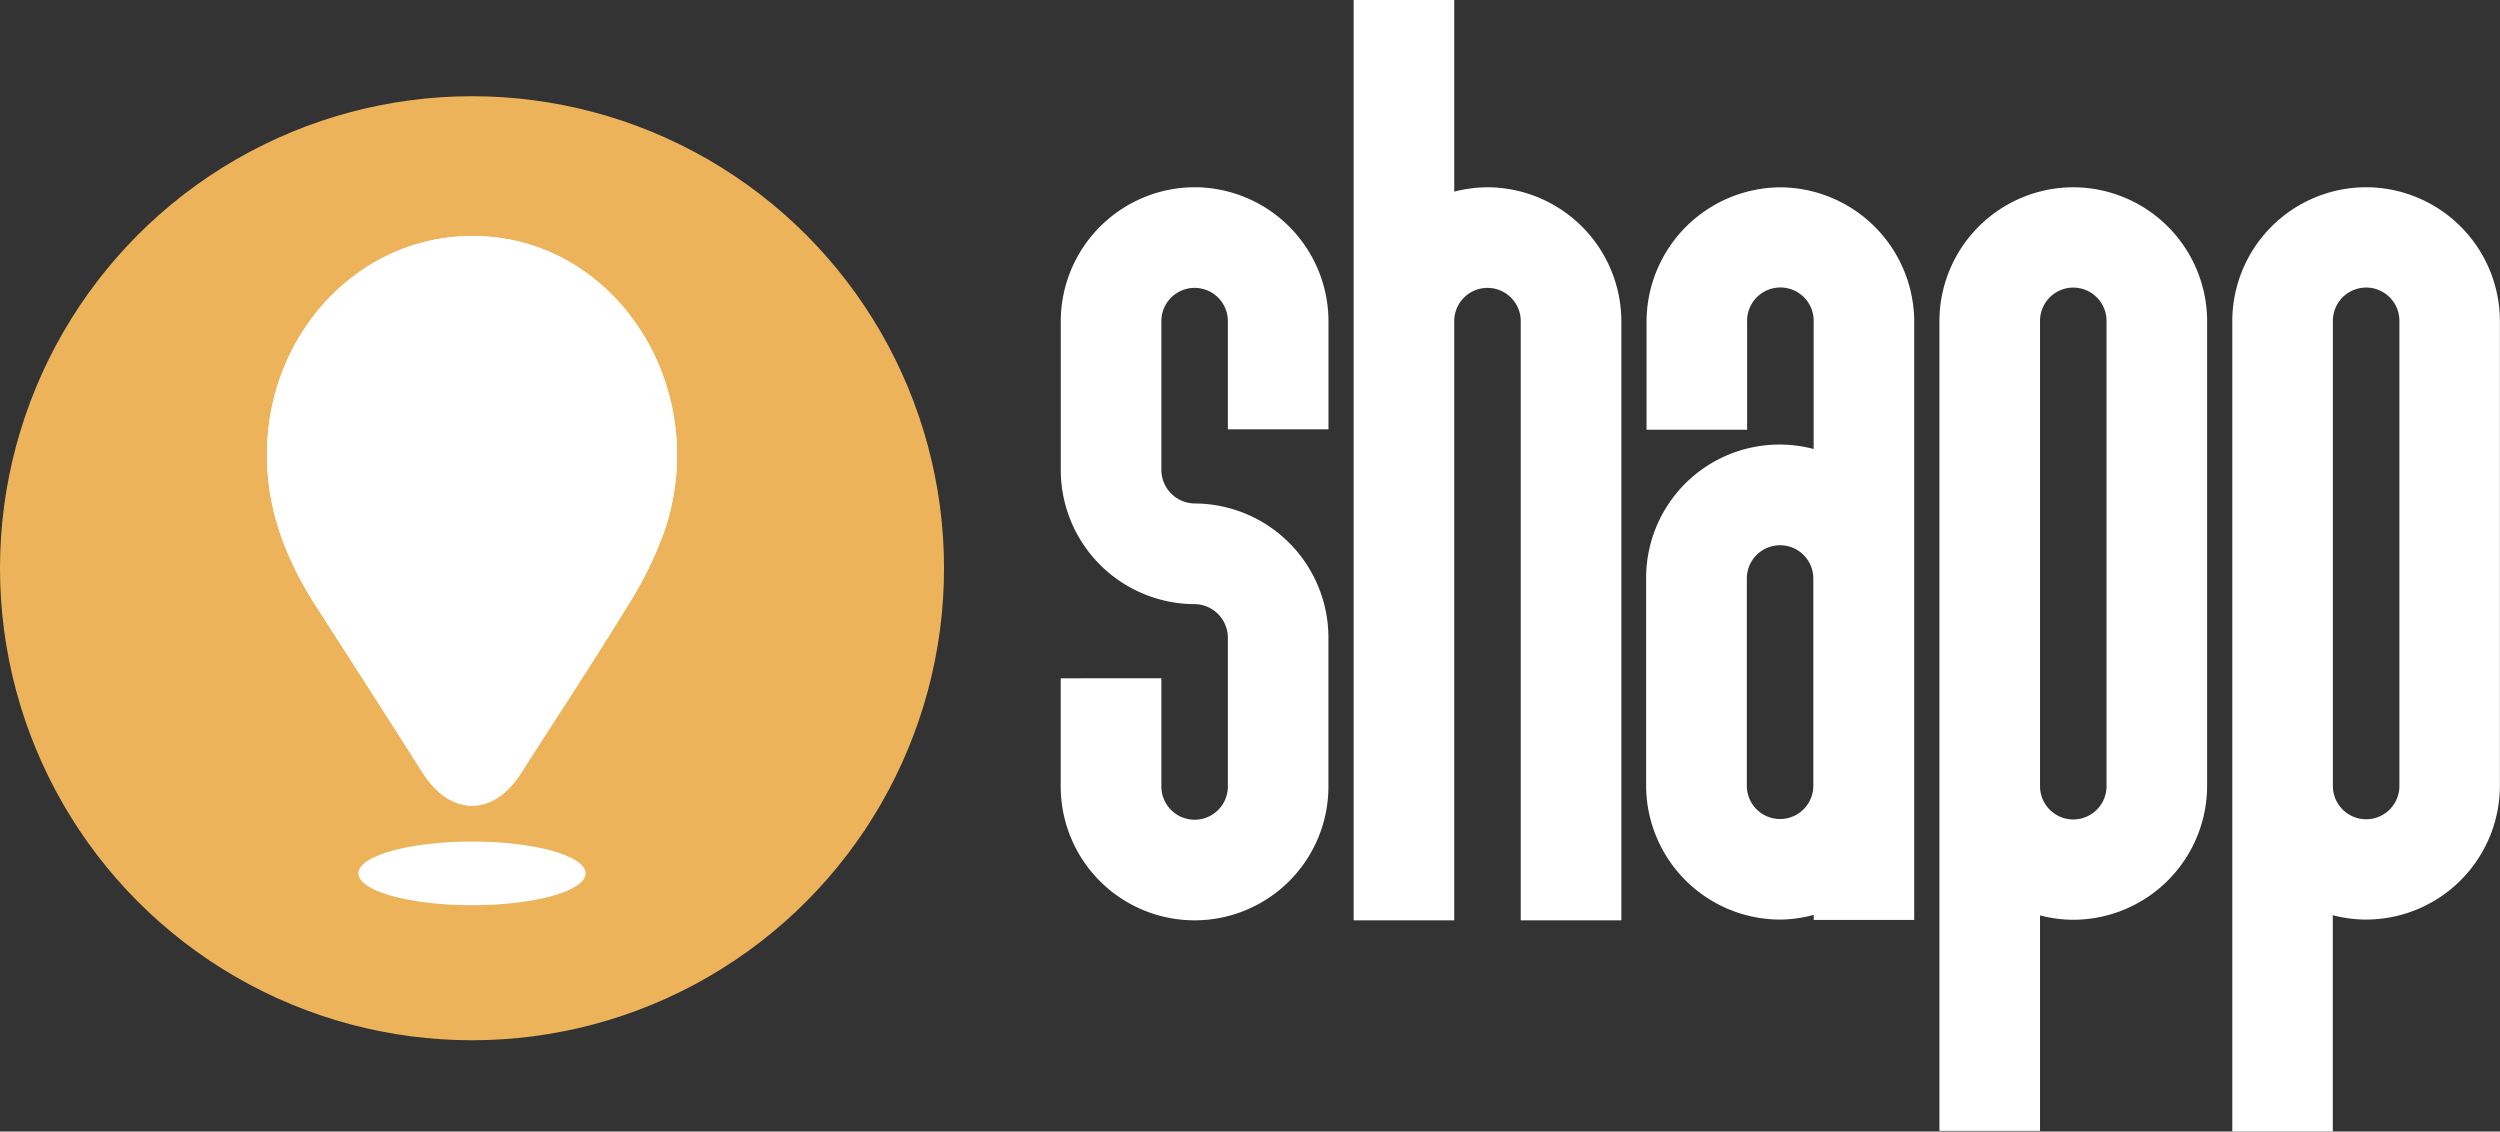
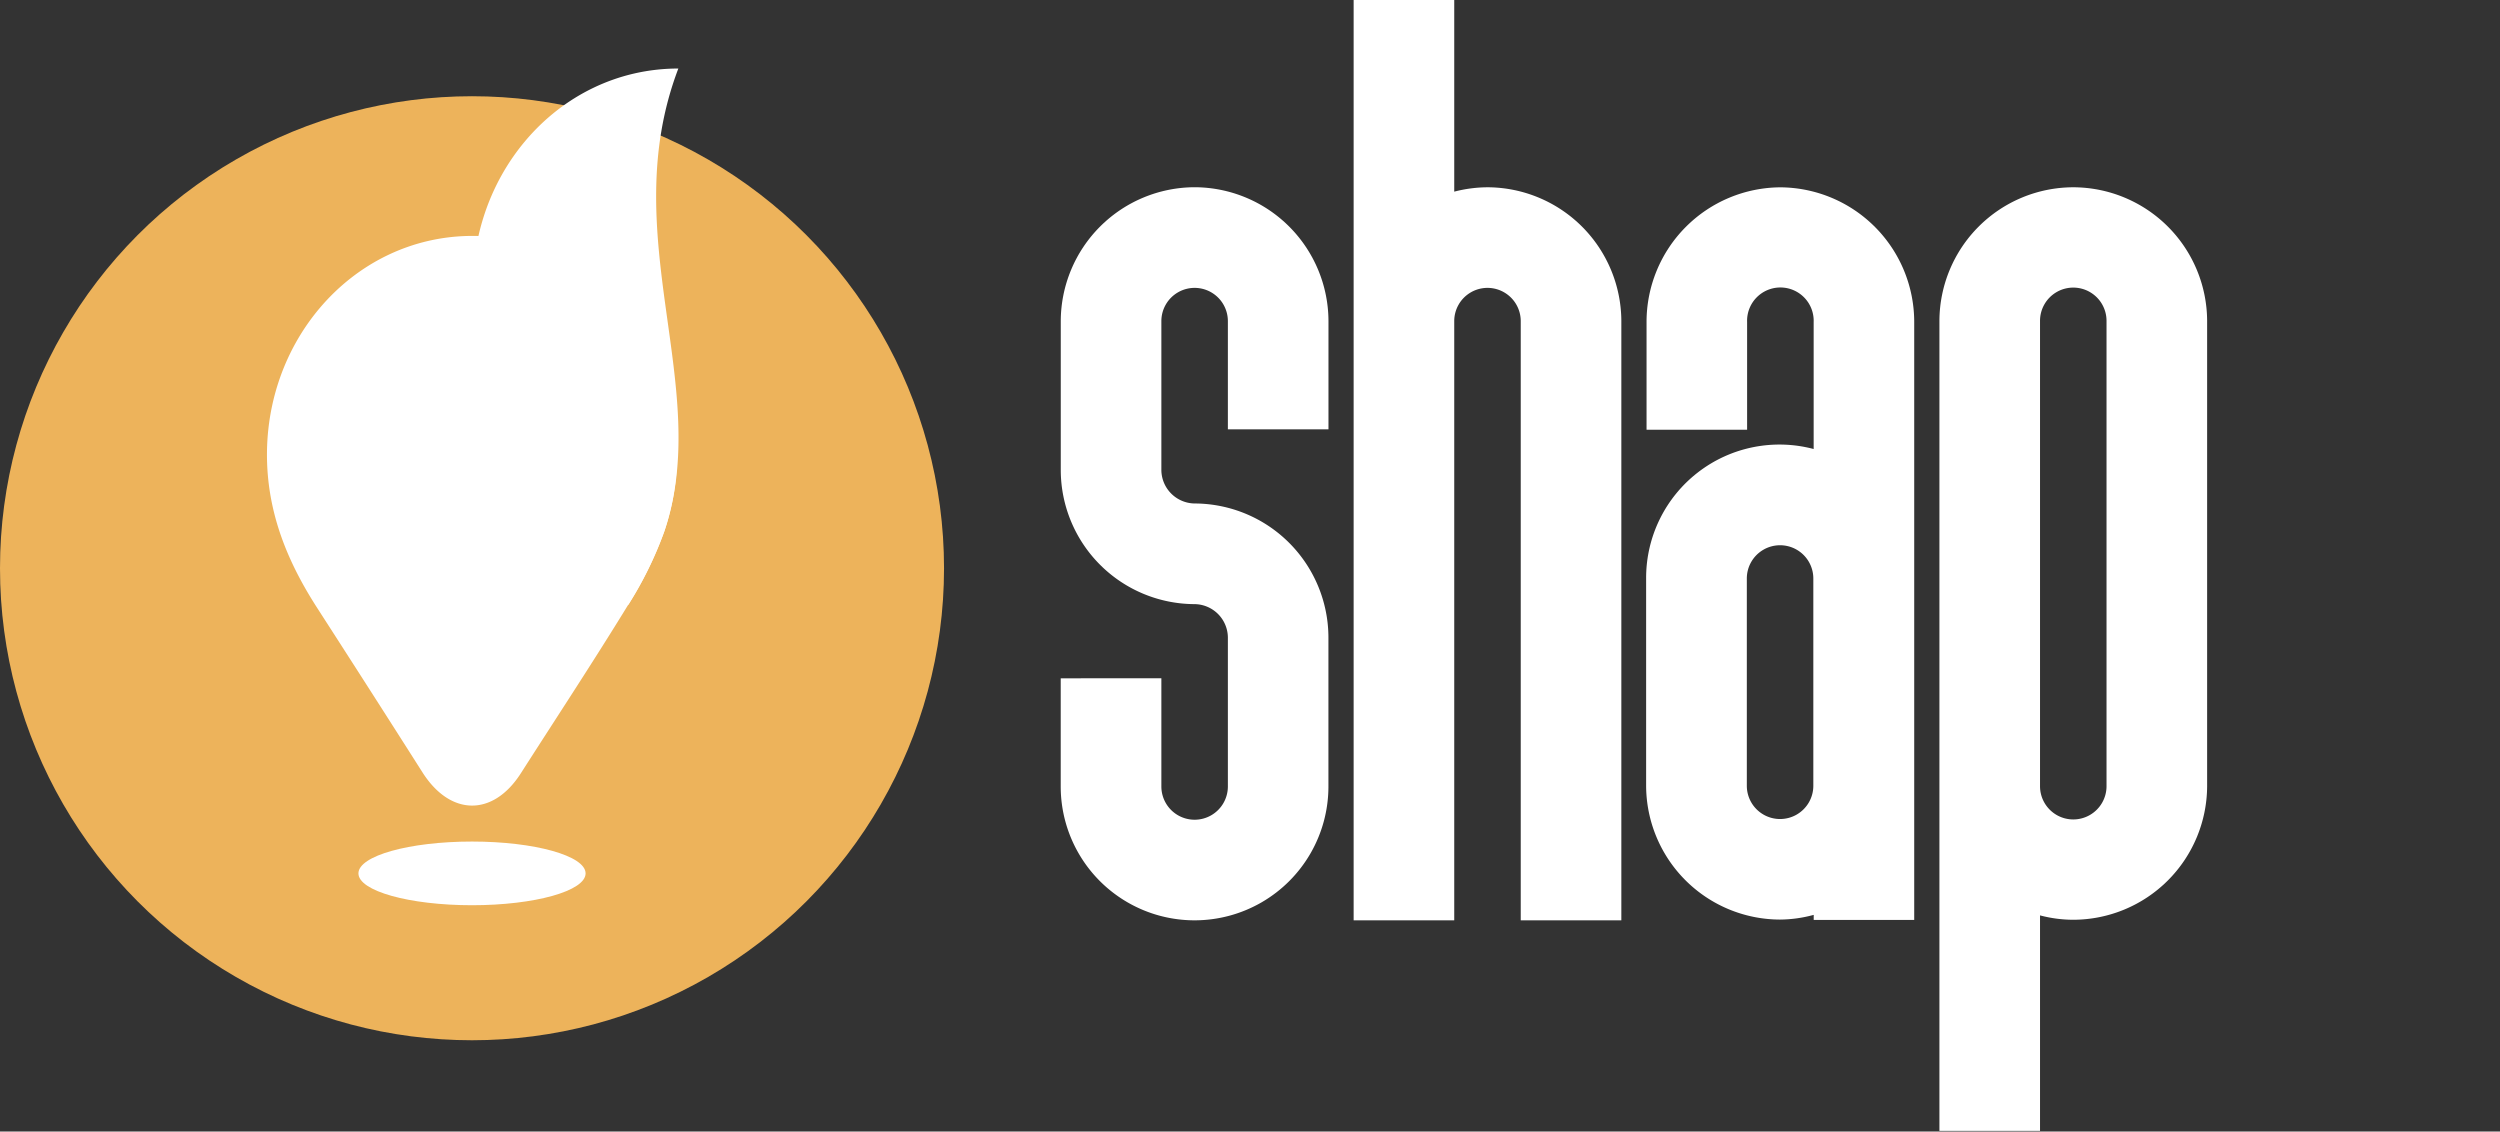
<svg xmlns="http://www.w3.org/2000/svg" id="Calque_1" data-name="Calque 1" viewBox="0 0 531.55 240.59">
  <rect x="0" y="0" width="531.55" height="240.59" fill="#333333" stroke="none" />
  <defs>
    <style>.cls-1{fill:#fff;}.cls-2{fill:#edb35b;}</style>
  </defs>
  <path class="cls-1" d="M378.55,39.83a28.62,28.62,0,0,0-28.46,28.64v22.9h21.38V68.47a7.08,7.08,0,1,1,14.15,0v27A28.35,28.35,0,0,0,350,123v44.06a28.54,28.54,0,0,0,28.46,28.46,27.87,27.87,0,0,0,7.17-1v1.07H407V68.47A28.63,28.63,0,0,0,378.55,39.83Zm7,127.24a7.07,7.07,0,0,1-14.14,0V123a7.07,7.07,0,0,1,14.14,0Z" />
  <path class="cls-1" d="M440.82,39.82a28.51,28.51,0,0,0-28.46,28.4V240.45h21.39V194.63a27.91,27.91,0,0,0,7.07.93,28.52,28.52,0,0,0,28.46-28.4V68.22A28.52,28.52,0,0,0,440.82,39.82Zm7.07,127.34a7.07,7.07,0,0,1-14.14,0V68.22a7.07,7.07,0,0,1,14.14,0Z" />
  <path class="cls-1" d="M316.27,39.82h0a28.49,28.49,0,0,0-7.07.93V0H287.81V195.68H309.2V68.28a7.07,7.07,0,1,1,14.14,0v127.4h21.39V68.28A28.55,28.55,0,0,0,316.27,39.82Z" />
  <path class="cls-1" d="M254,39.81a28.55,28.55,0,0,0-28.46,28.47V100A28.55,28.55,0,0,0,254,128.45h0a7.16,7.16,0,0,1,7.07,7.07v31.7a7.07,7.07,0,1,1-14.14,0v-23H225.53v23a28.46,28.46,0,1,0,56.92,0v-31.7A28.54,28.54,0,0,0,254,107.05h0a7.17,7.17,0,0,1-7.07-7.07V68.28a7.07,7.07,0,1,1,14.14,0v23h21.39v-23A28.54,28.54,0,0,0,254,39.81Z" />
-   <path class="cls-1" d="M503.09,39.81a28.51,28.51,0,0,0-28.46,28.4V240.59H496v-46a27.91,27.91,0,0,0,7.07.93,28.51,28.51,0,0,0,28.46-28.39V68.21A28.52,28.52,0,0,0,503.09,39.81Zm7.07,127.31a7.07,7.07,0,0,1-14.14,0V68.21a7.07,7.07,0,0,1,14.14,0Z" />
  <circle class="cls-2" cx="100.36" cy="120.82" r="100.36" />
  <ellipse class="cls-1" cx="100.36" cy="185.7" rx="24.15" ry="6.77" />
  <path class="cls-1" d="M100.47,50.16c-25.9,0-45.92,23.55-43.51,51,.93,10.5,5,19.59,10.5,28.13q11.24,17.43,22.36,34.92c5.92,9.33,15,9.46,20.92.21,7.63-11.93,15.43-23.76,22.84-35.85A79.12,79.12,0,0,0,141.24,113C151.67,82.28,130.69,50.14,100.47,50.16Z" />
-   <path class="cls-1" d="M141.24,113a79.12,79.12,0,0,1-7.66,15.62c-7.41,12.09-15.21,23.92-22.84,35.85-5.92,9.25-15,9.12-20.92-.21q-11.1-17.51-22.36-34.92c-5.5-8.54-9.57-17.63-10.5-28.13-2.41-27.48,17.61-51,43.51-51C130.69,50.14,151.67,82.28,141.24,113Z" />
+   <path class="cls-1" d="M141.24,113a79.12,79.12,0,0,1-7.66,15.62q-11.1-17.51-22.36-34.92c-5.5-8.54-9.57-17.63-10.5-28.13-2.41-27.48,17.61-51,43.51-51C130.69,50.14,151.67,82.28,141.24,113Z" />
</svg>